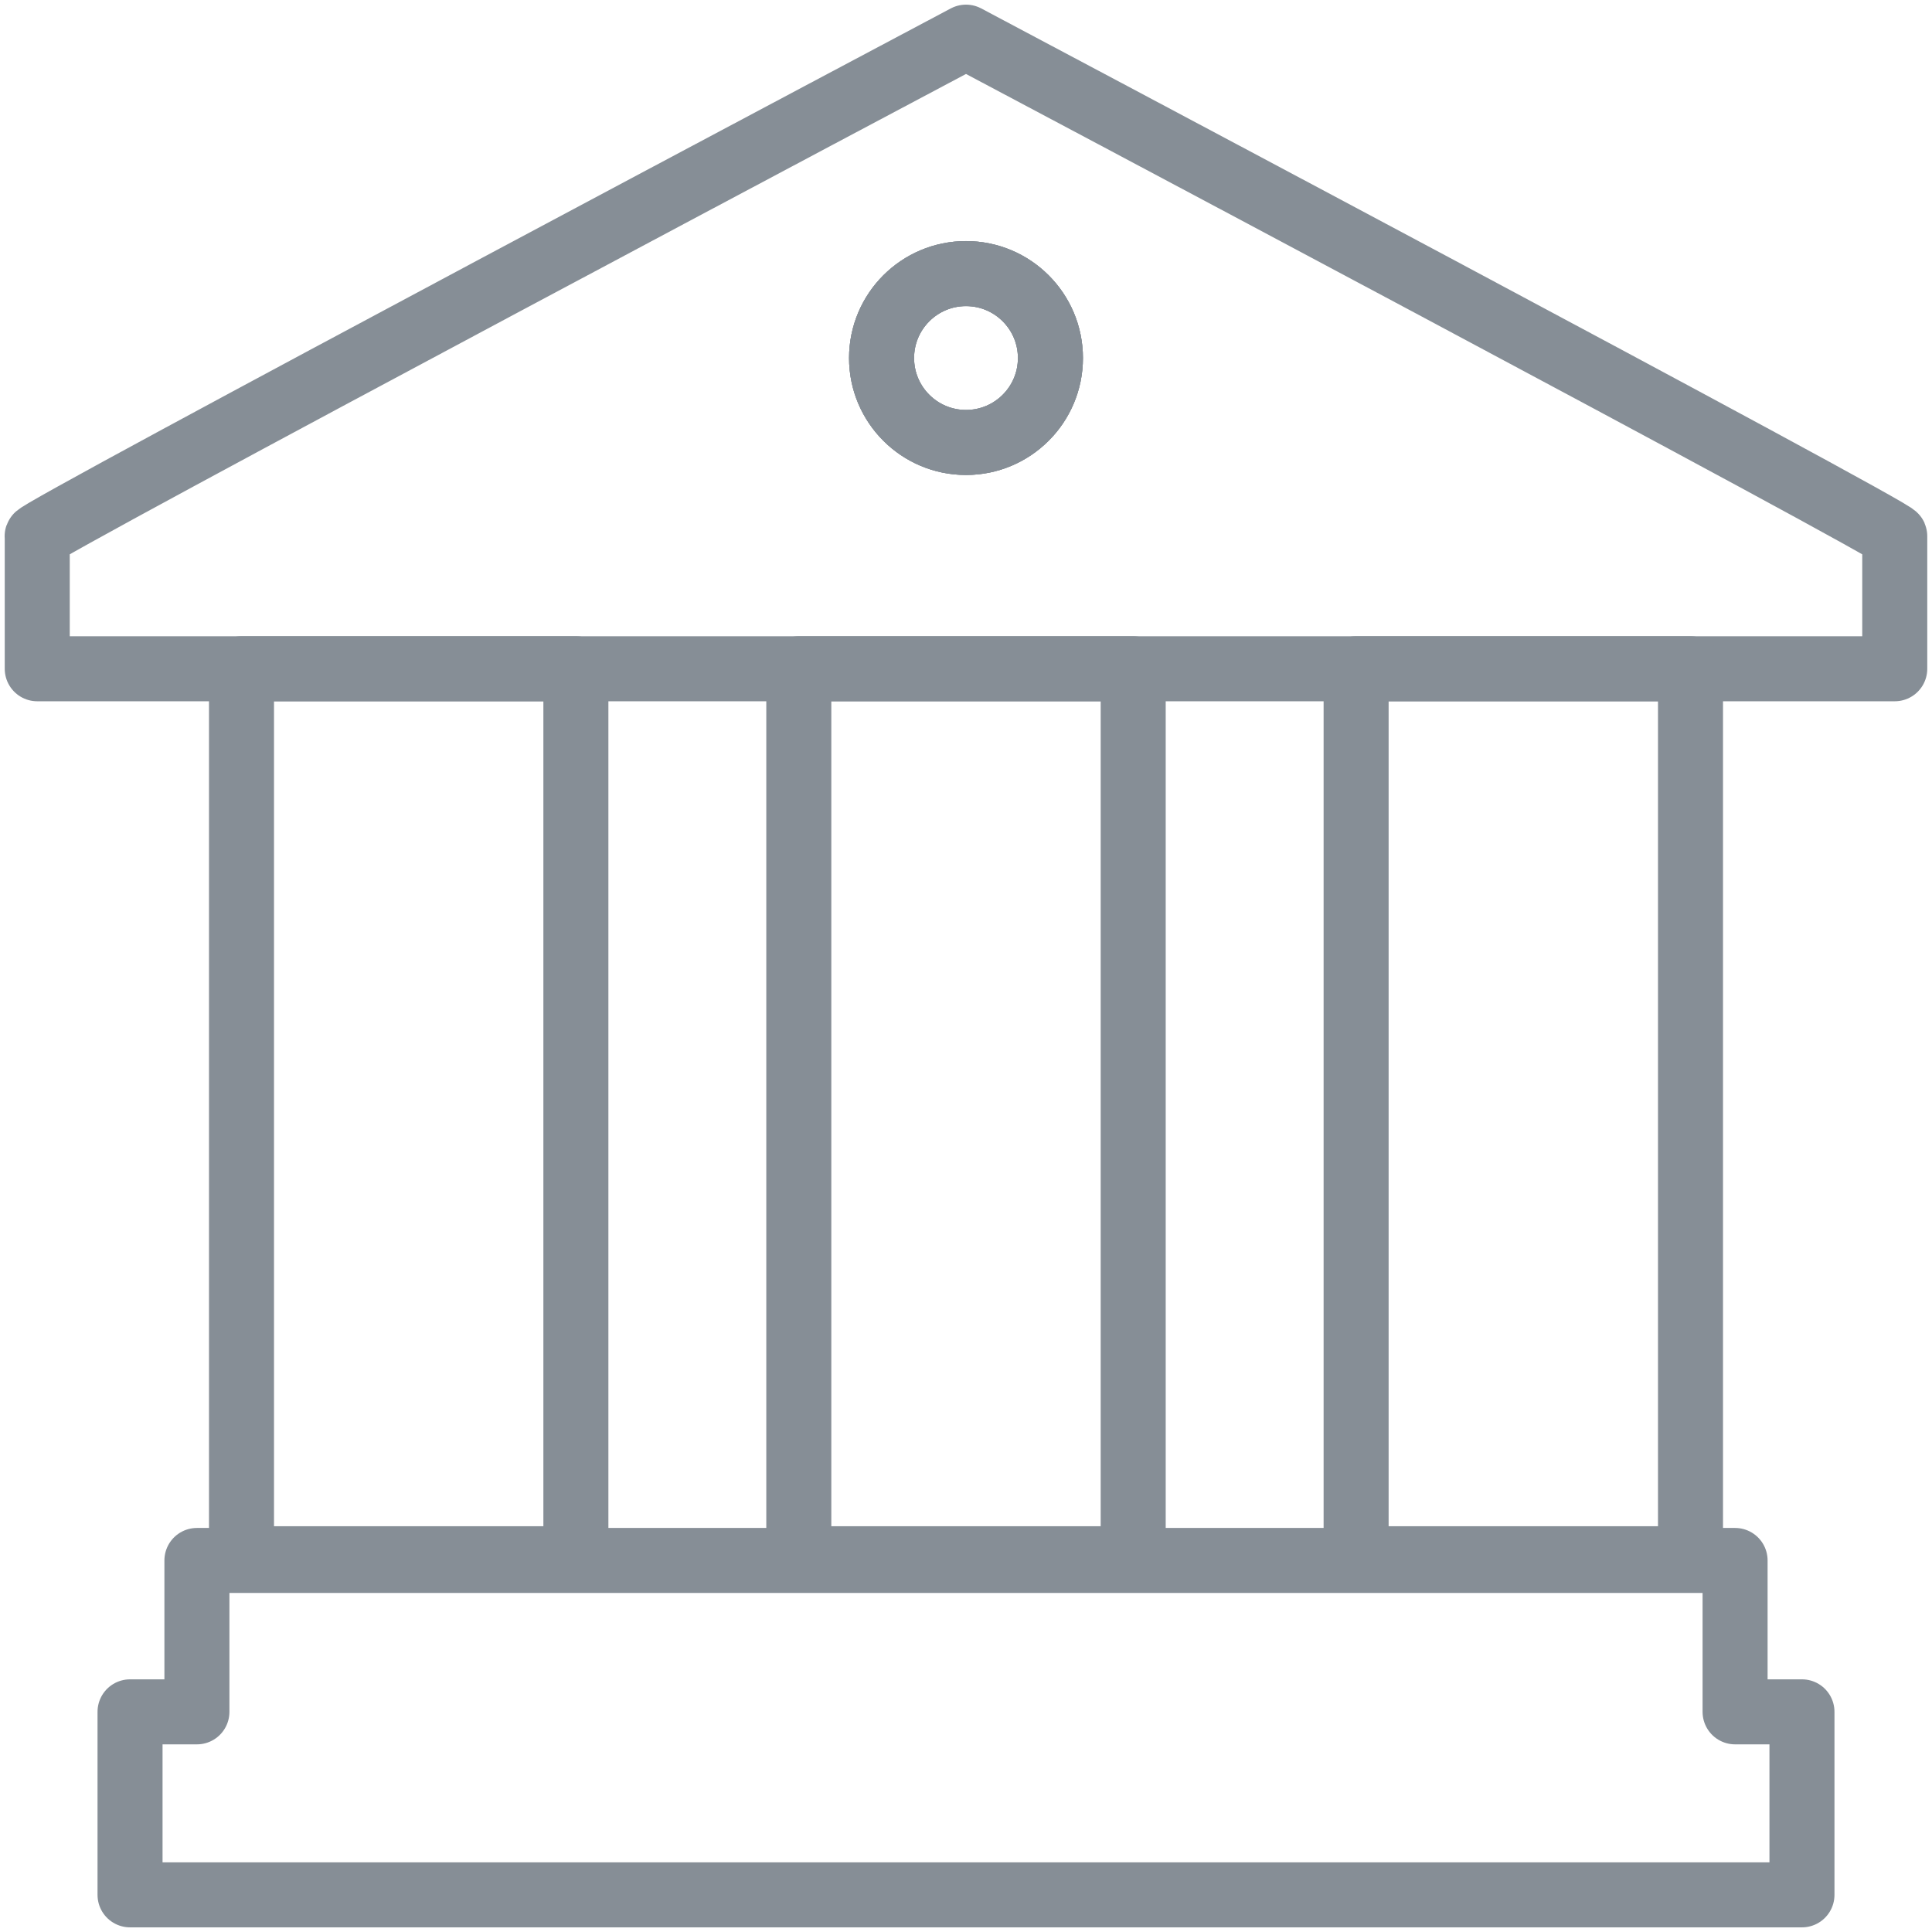
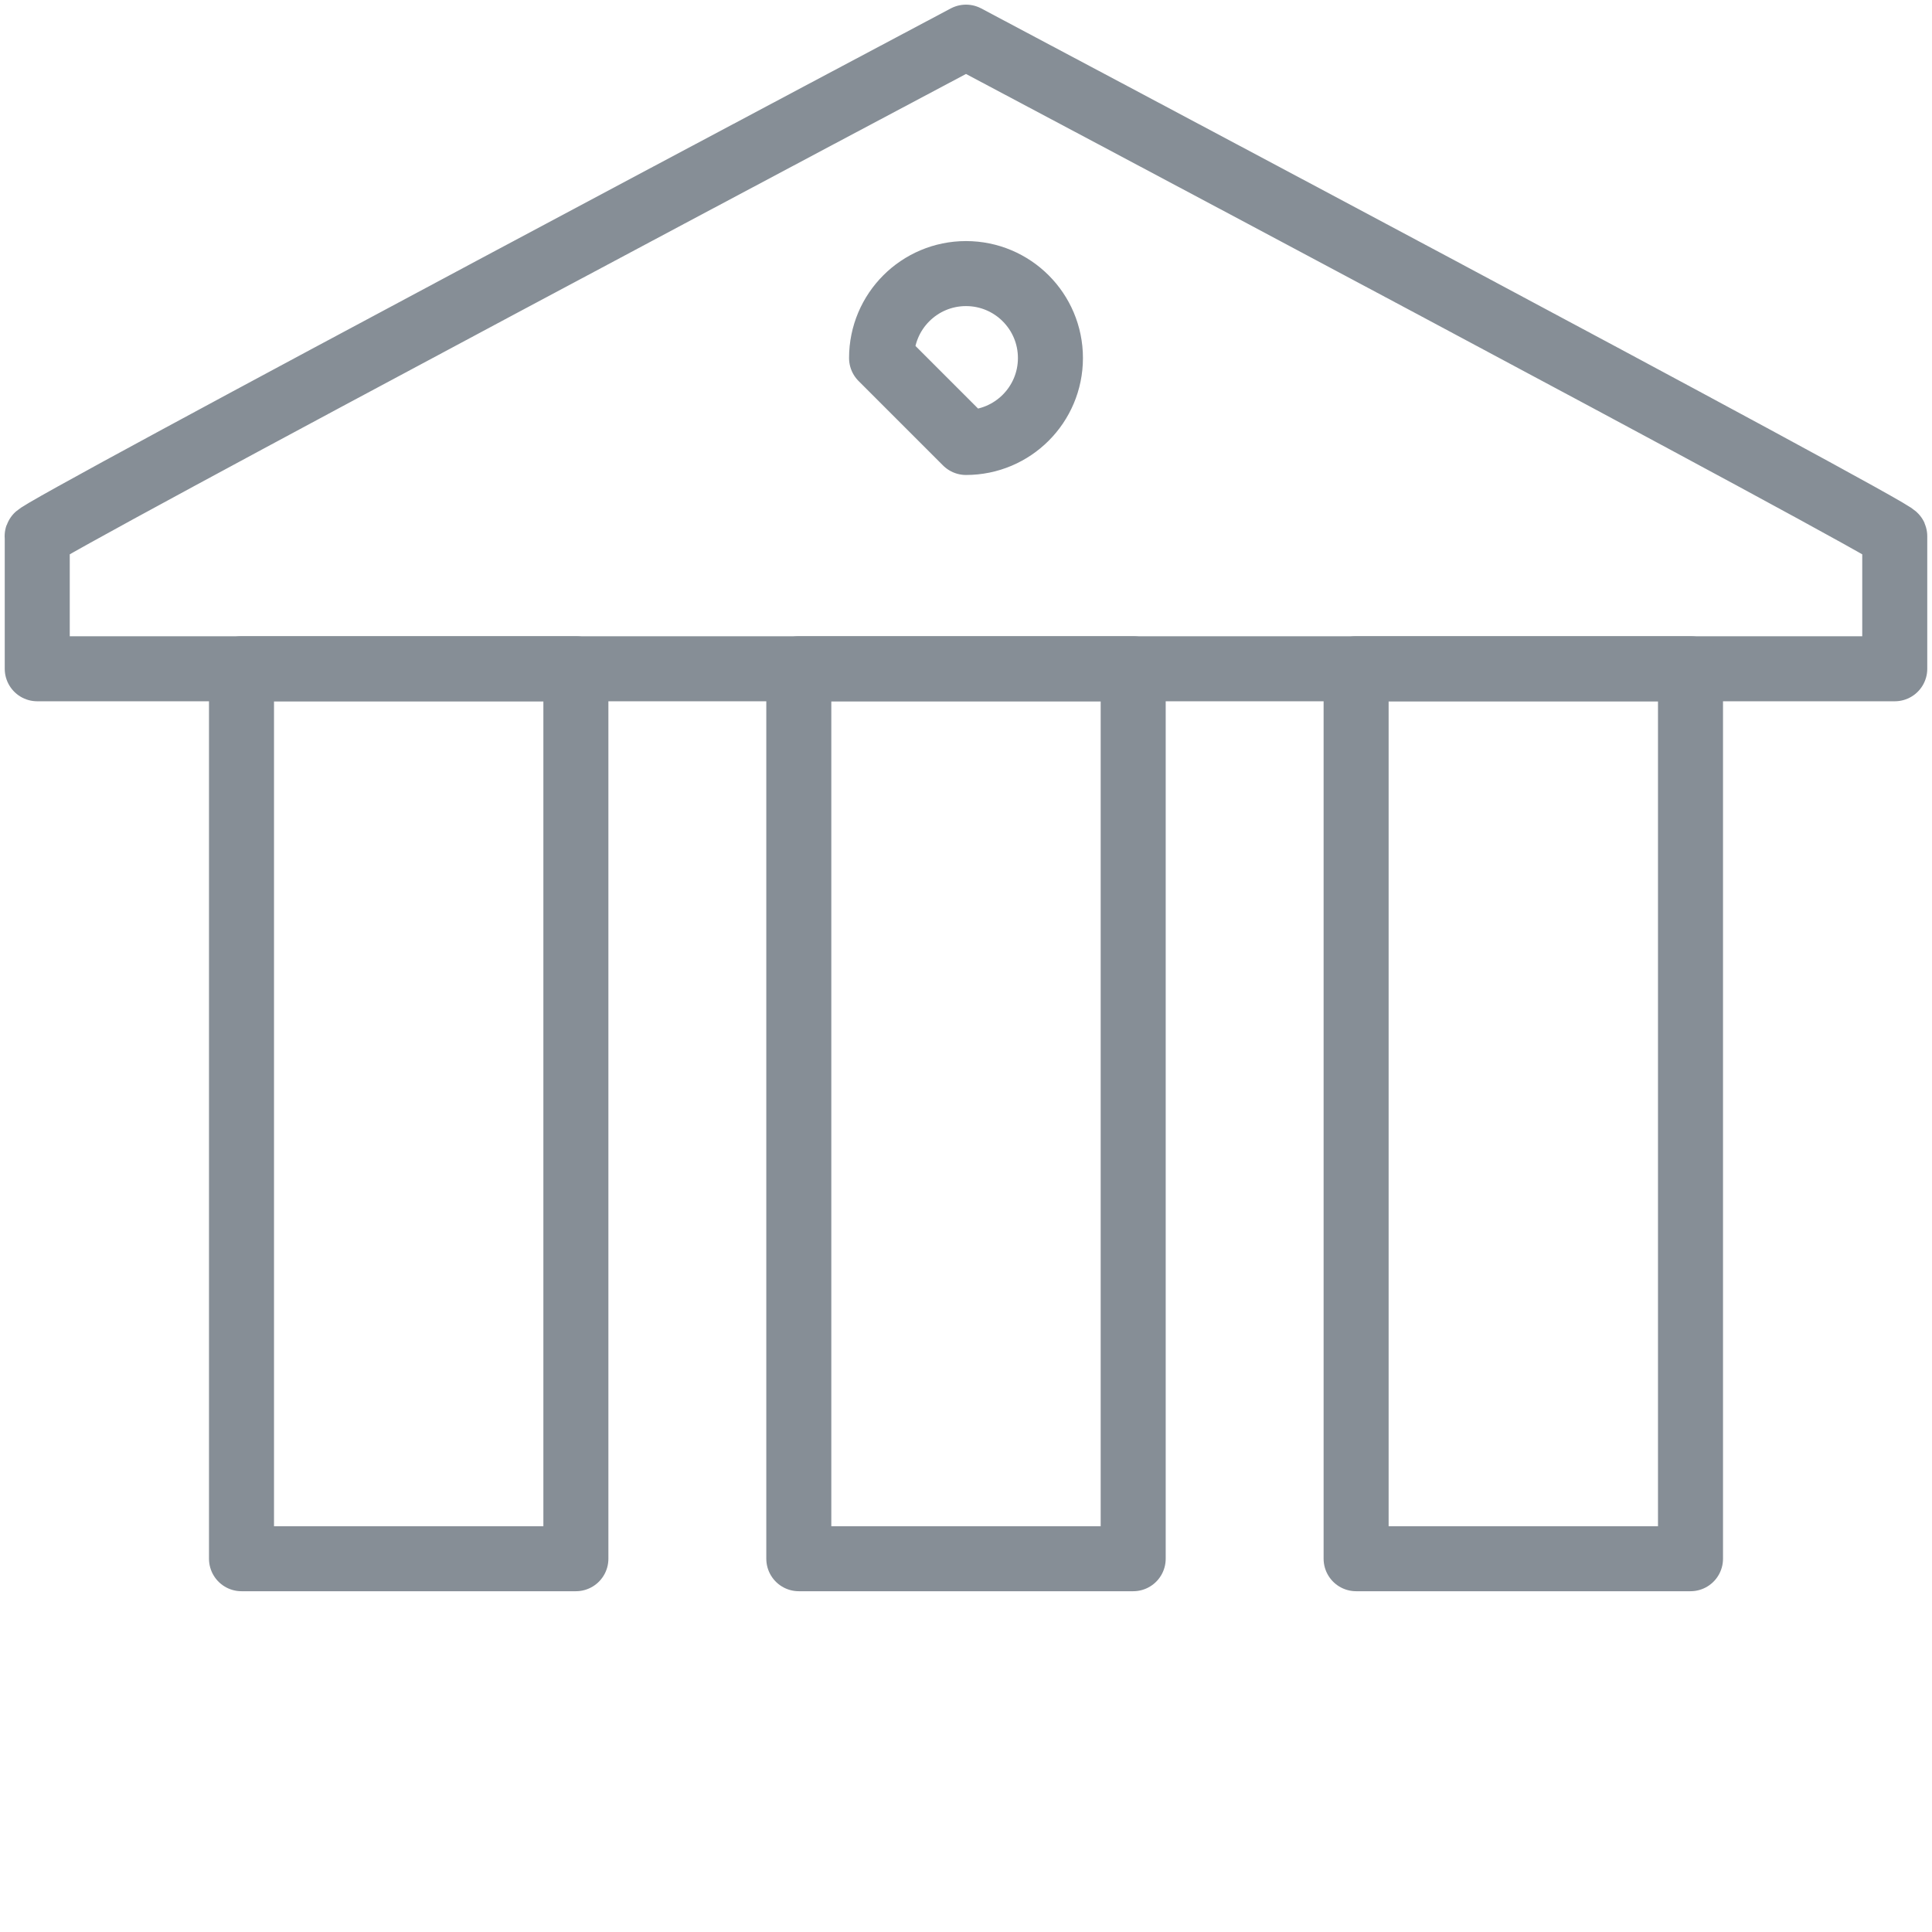
<svg xmlns="http://www.w3.org/2000/svg" width="104px" height="104px" viewBox="0 0 104 104" version="1.1">
  <title>business-20</title>
  <desc>Created with Sketch.</desc>
  <defs />
  <g id="ALL" stroke="none" stroke-width="1" fill="none" fill-rule="evenodd" stroke-linecap="round" stroke-linejoin="round">
    <g id="Secondary" transform="translate(-701, -5351)" stroke="#868E96" stroke-width="3.5">
      <g id="business-20" transform="translate(703, 5353)">
-         <path d="M50,0 C50,0 -0.596,26.839 0.005,26.869 L0.005,34 L99.995,34 L99.995,26.869 C100.596,26.839 50,0 50,0 L50,0 L50,0 Z M50,21.818 C52.51,21.818 54.545,19.783 54.545,17.273 C54.545,14.762 52.51,12.727 50,12.727 C47.49,12.727 45.455,14.762 45.455,17.273 C45.455,19.783 47.49,21.818 50,21.818 L50,21.818 L50,21.818 Z" id="Layer-1" />
+         <path d="M50,0 C50,0 -0.596,26.839 0.005,26.869 L0.005,34 L99.995,34 L99.995,26.869 C100.596,26.839 50,0 50,0 L50,0 L50,0 Z M50,21.818 C52.51,21.818 54.545,19.783 54.545,17.273 C54.545,14.762 52.51,12.727 50,12.727 C47.49,12.727 45.455,14.762 45.455,17.273 L50,21.818 L50,21.818 Z" id="Layer-1" />
        <rect id="Layer-2" x="41" y="34" width="18" height="47.906" />
        <rect id="Layer-3" x="11" y="34" width="18" height="47.906" />
        <rect id="Layer-4" x="71" y="34" width="18" height="47.906" />
-         <polygon id="Layer-5" points="91.4 90.149 91.4 82 8.6 82 8.6 90.149 5 90.149 5 100 95 100 95 90.149" />
-         <circle id="Layer-6" cx="50" cy="17.273" r="4.545" />
-         <circle id="Layer-7" cx="50" cy="17.273" r="4.545" />
      </g>
    </g>
  </g>
</svg>